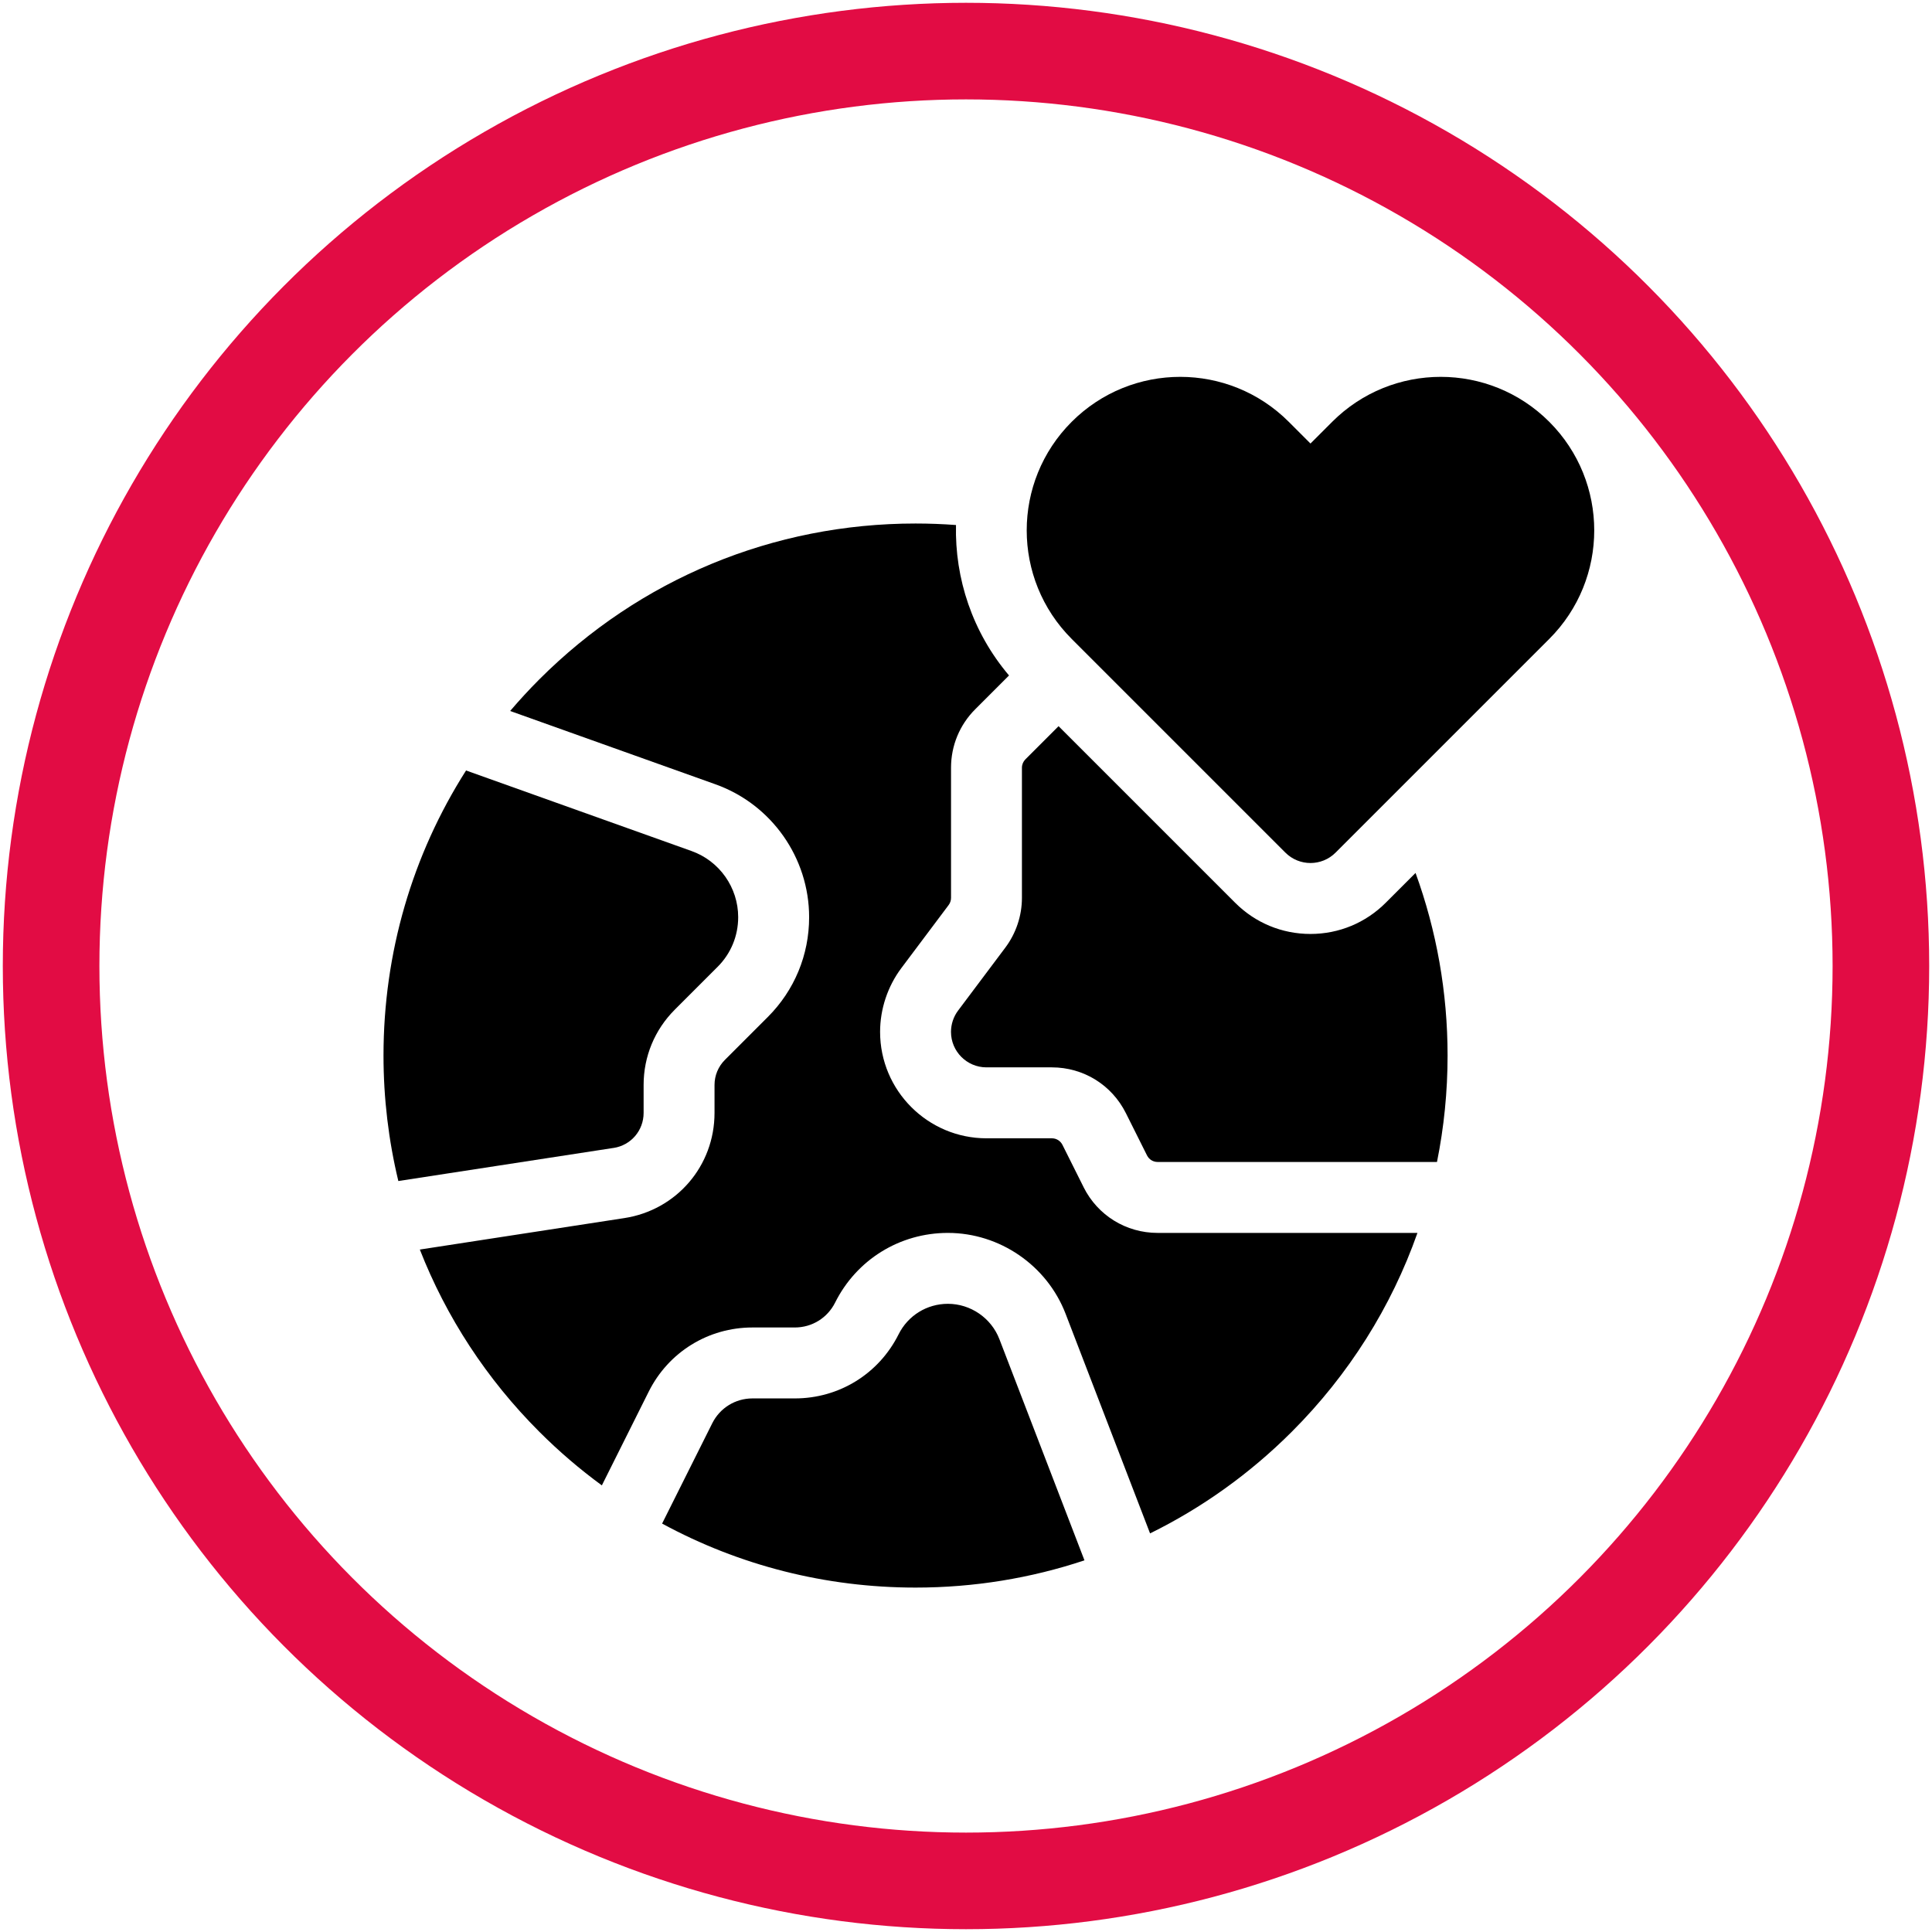
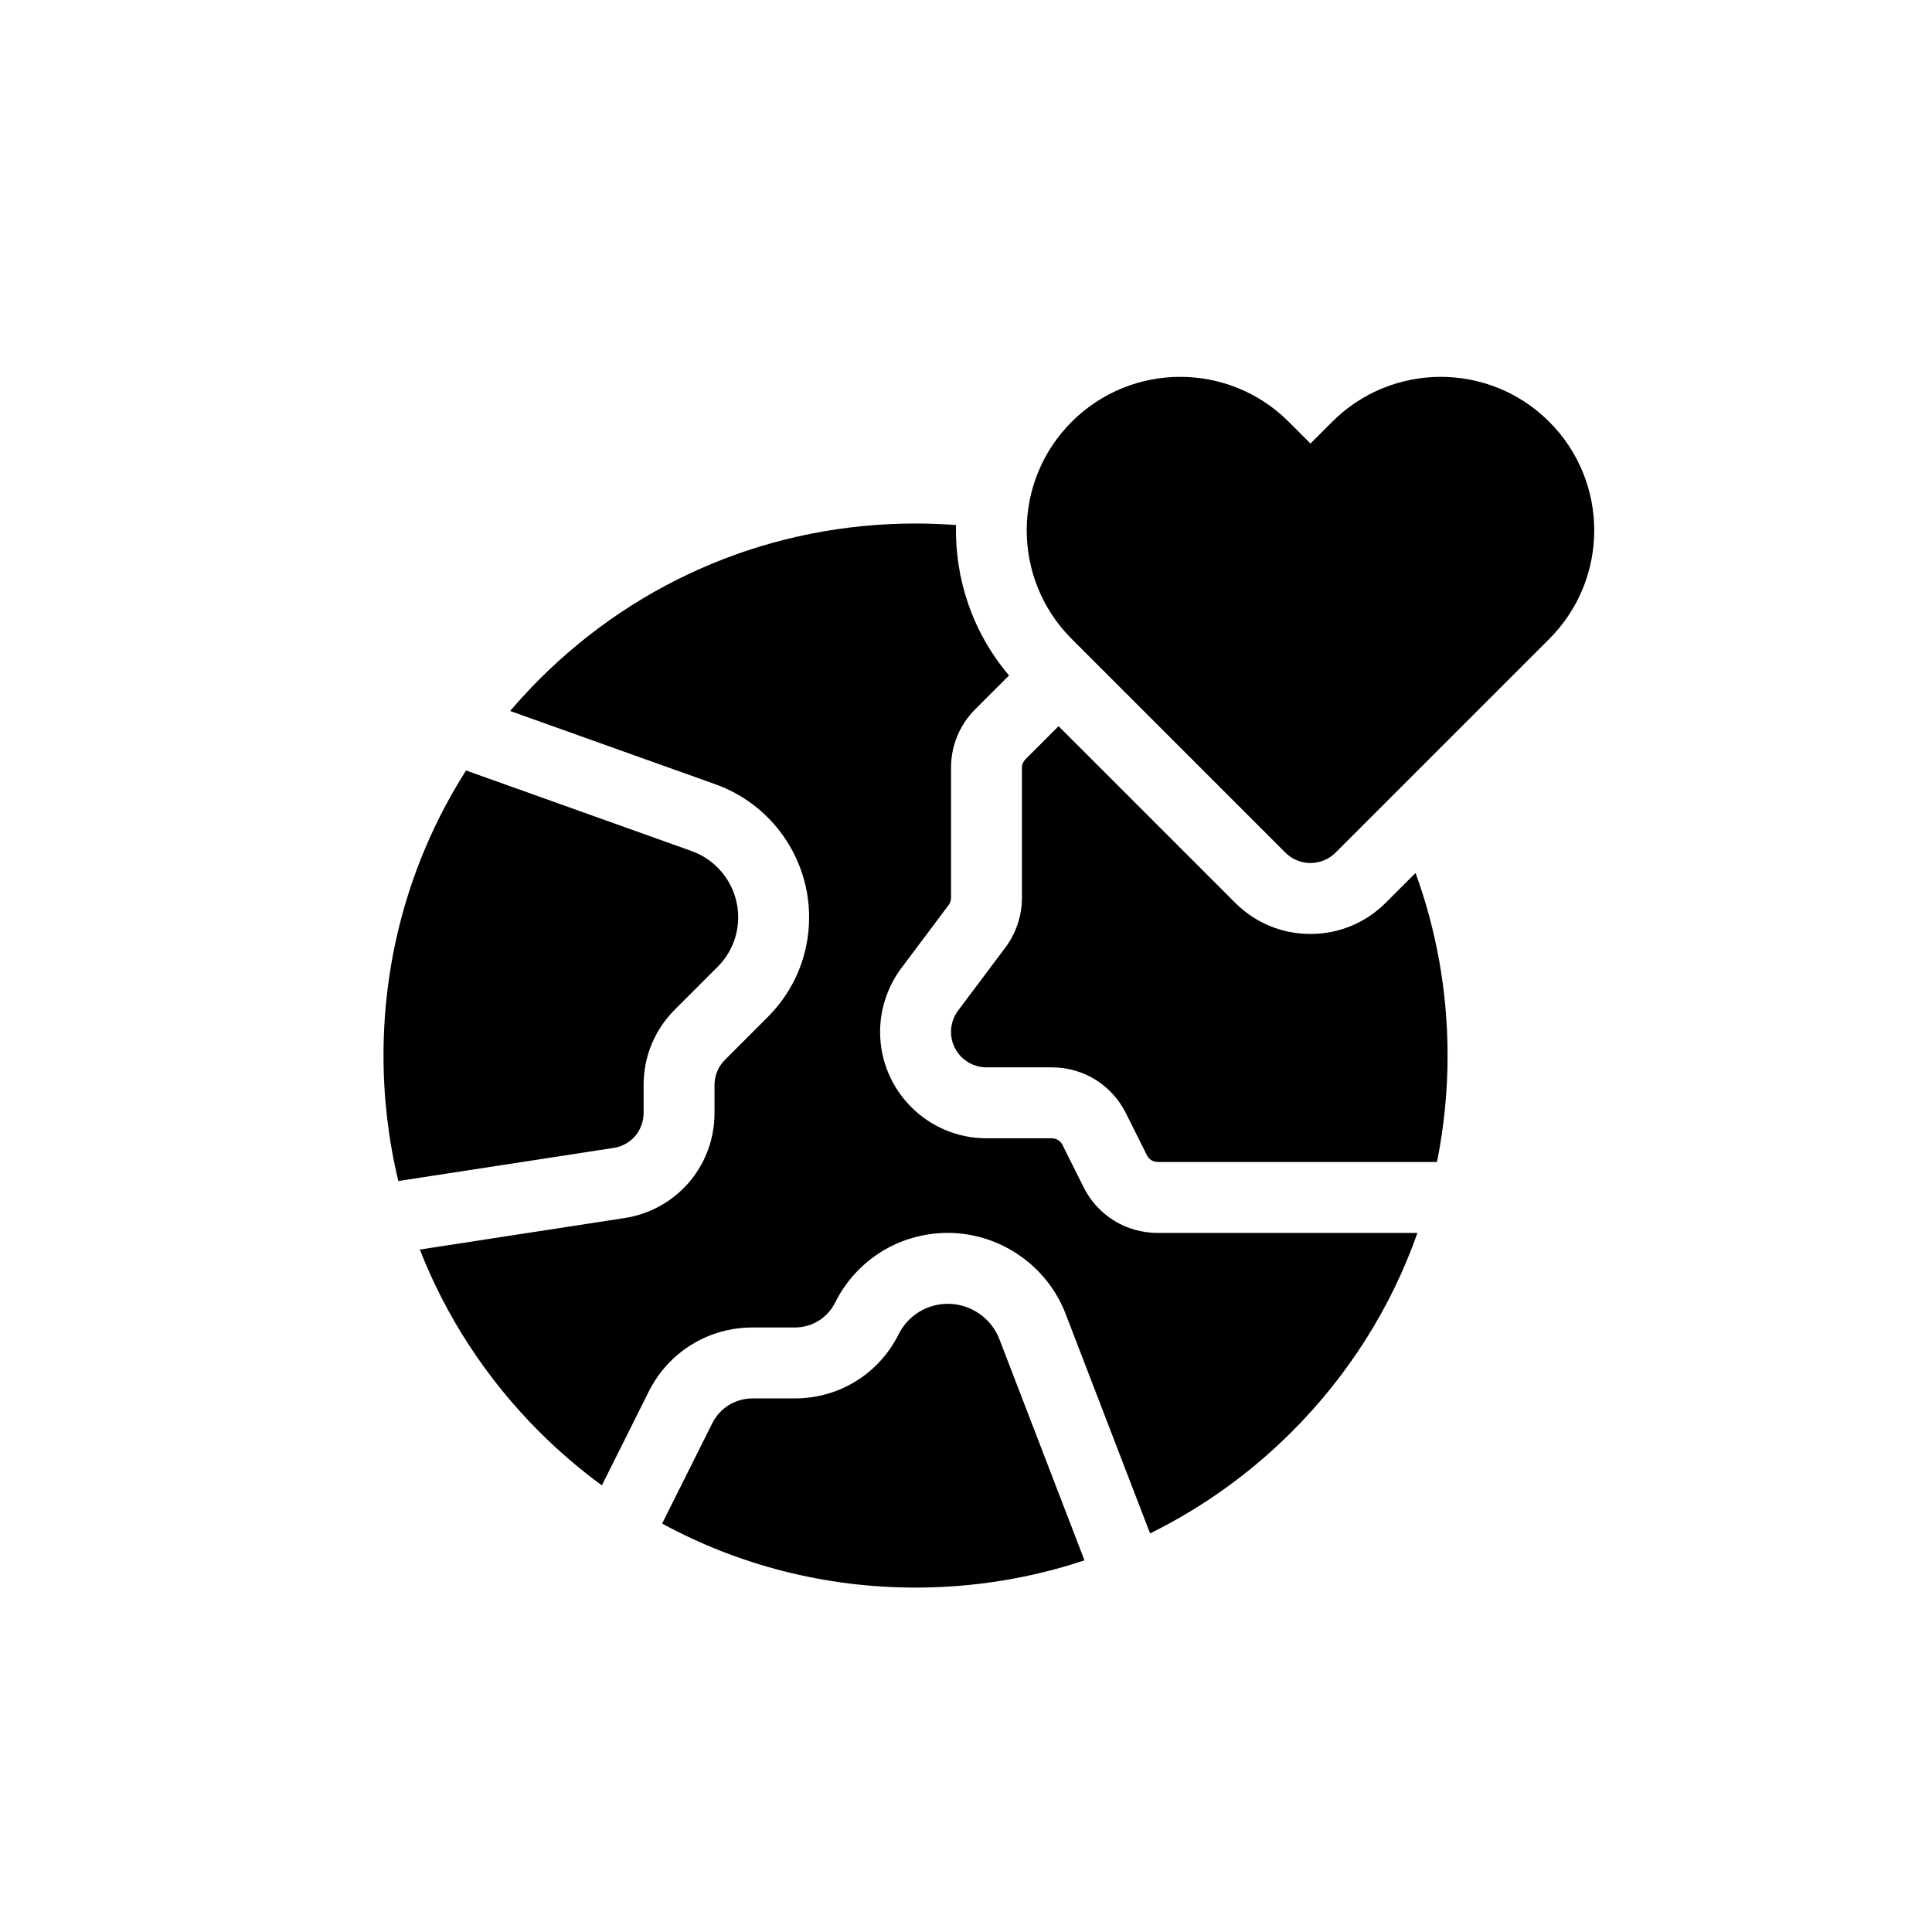
<svg xmlns="http://www.w3.org/2000/svg" id="a" viewBox="0 0 600 600">
  <defs>
    <style>
      .cls-1 {
        stroke-width: 0px;
      }

      .cls-2 {
        fill: none;
        stroke: #e20c44;
        stroke-miterlimit: 10;
        stroke-width: 30px;
      }
    </style>
  </defs>
-   <circle class="cls-2" cx="300" cy="300" r="284.13" />
  <g>
    <g>
      <path class="cls-1" d="m190.54,356.51c5.41-.83,9.34-5.41,9.34-10.89v-8.69c0-8.83,3.44-17.13,9.68-23.37l13.31-13.31c4.12-4.12,6.38-9.59,6.38-15.42,0-9.19-5.81-17.44-14.47-20.53l-70.04-25.02c-16.7,26.22-25.64,56.68-25.64,88.51,0,13.31,1.57,26.37,4.61,38.99l66.83-10.28Z" />
      <path class="cls-1" d="m310.37,415.89c-2.52-6.57-8.95-10.98-15.98-10.98-6.53,0-12.4,3.63-15.32,9.47-6.14,12.28-18.48,19.91-32.21,19.91h-13.16c-5.33,0-10.12,2.96-12.51,7.73l-15.57,31.14c23.89,12.98,50.77,19.88,78.72,19.88,18.1,0,35.76-2.9,52.45-8.46l-26.42-68.69Z" />
    </g>
    <path class="cls-1" d="m406.98,137.74l-6.74-6.74c-18.62-18.62-48.8-18.62-67.42,0-18.62,18.62-18.62,48.8,0,67.42l66.37,66.37c4.3,4.3,11.28,4.3,15.58,0l66.37-66.37c18.62-18.62,18.62-48.8,0-67.42-18.62-18.62-48.8-18.62-67.42,0l-6.74,6.74Z" />
    <g>
      <path class="cls-1" d="m336.52,368.68l-6.57-13.14c-.63-1.25-1.88-2.03-3.28-2.03h-20.3c-18.22,0-33.05-14.82-33.05-33.05,0-7.1,2.35-14.14,6.61-19.83l14.69-19.58c.47-.63.73-1.41.73-2.2v-40.43c0-6.86,2.67-13.32,7.53-18.17l10.48-10.48c-11.37-13.4-16.86-30.12-16.47-46.72-4.16-.31-8.34-.47-12.56-.47-44.14,0-85.63,17.19-116.84,48.4-3.17,3.17-6.18,6.45-9.06,9.82l63.76,22.77c17.4,6.21,29.09,22.8,29.09,41.28,0,11.71-4.56,22.71-12.84,30.99l-13.31,13.31c-2.08,2.08-3.23,4.85-3.23,7.79v8.69c0,16.43-11.79,30.17-28.02,32.66l-63.5,9.77c8.2,20.96,20.71,40.2,37.11,56.59,6.1,6.1,12.59,11.65,19.42,16.65l14.56-29.13c6.14-12.28,18.48-19.91,32.21-19.91h13.16c5.33,0,10.12-2.96,12.51-7.73,6.67-13.35,20.09-21.64,35.02-21.64,16.09,0,30.77,10.09,36.55,25.1l26.24,68.22c16.09-7.92,30.95-18.51,44.01-31.56,17.73-17.73,30.93-38.79,39.03-61.76h-80.7c-9.8,0-18.61-5.44-22.99-14.21h0Z" />
      <path class="cls-1" d="m430.34,280.37c-6.24,6.24-14.54,9.68-23.37,9.68s-17.13-3.44-23.37-9.68l-54.85-54.85-10.3,10.3c-.69.69-1.08,1.62-1.08,2.6v40.43c0,5.53-1.83,11-5.14,15.42l-14.69,19.58c-1.42,1.89-2.2,4.24-2.2,6.61,0,6.07,4.94,11.02,11.02,11.02h20.3c9.8,0,18.61,5.44,22.99,14.21l6.57,13.14c.63,1.25,1.88,2.03,3.28,2.03h86.77c2.17-10.76,3.29-21.82,3.29-33.05,0-19.65-3.42-38.78-9.95-56.71l-9.28,9.28Z" />
    </g>
  </g>
</svg>